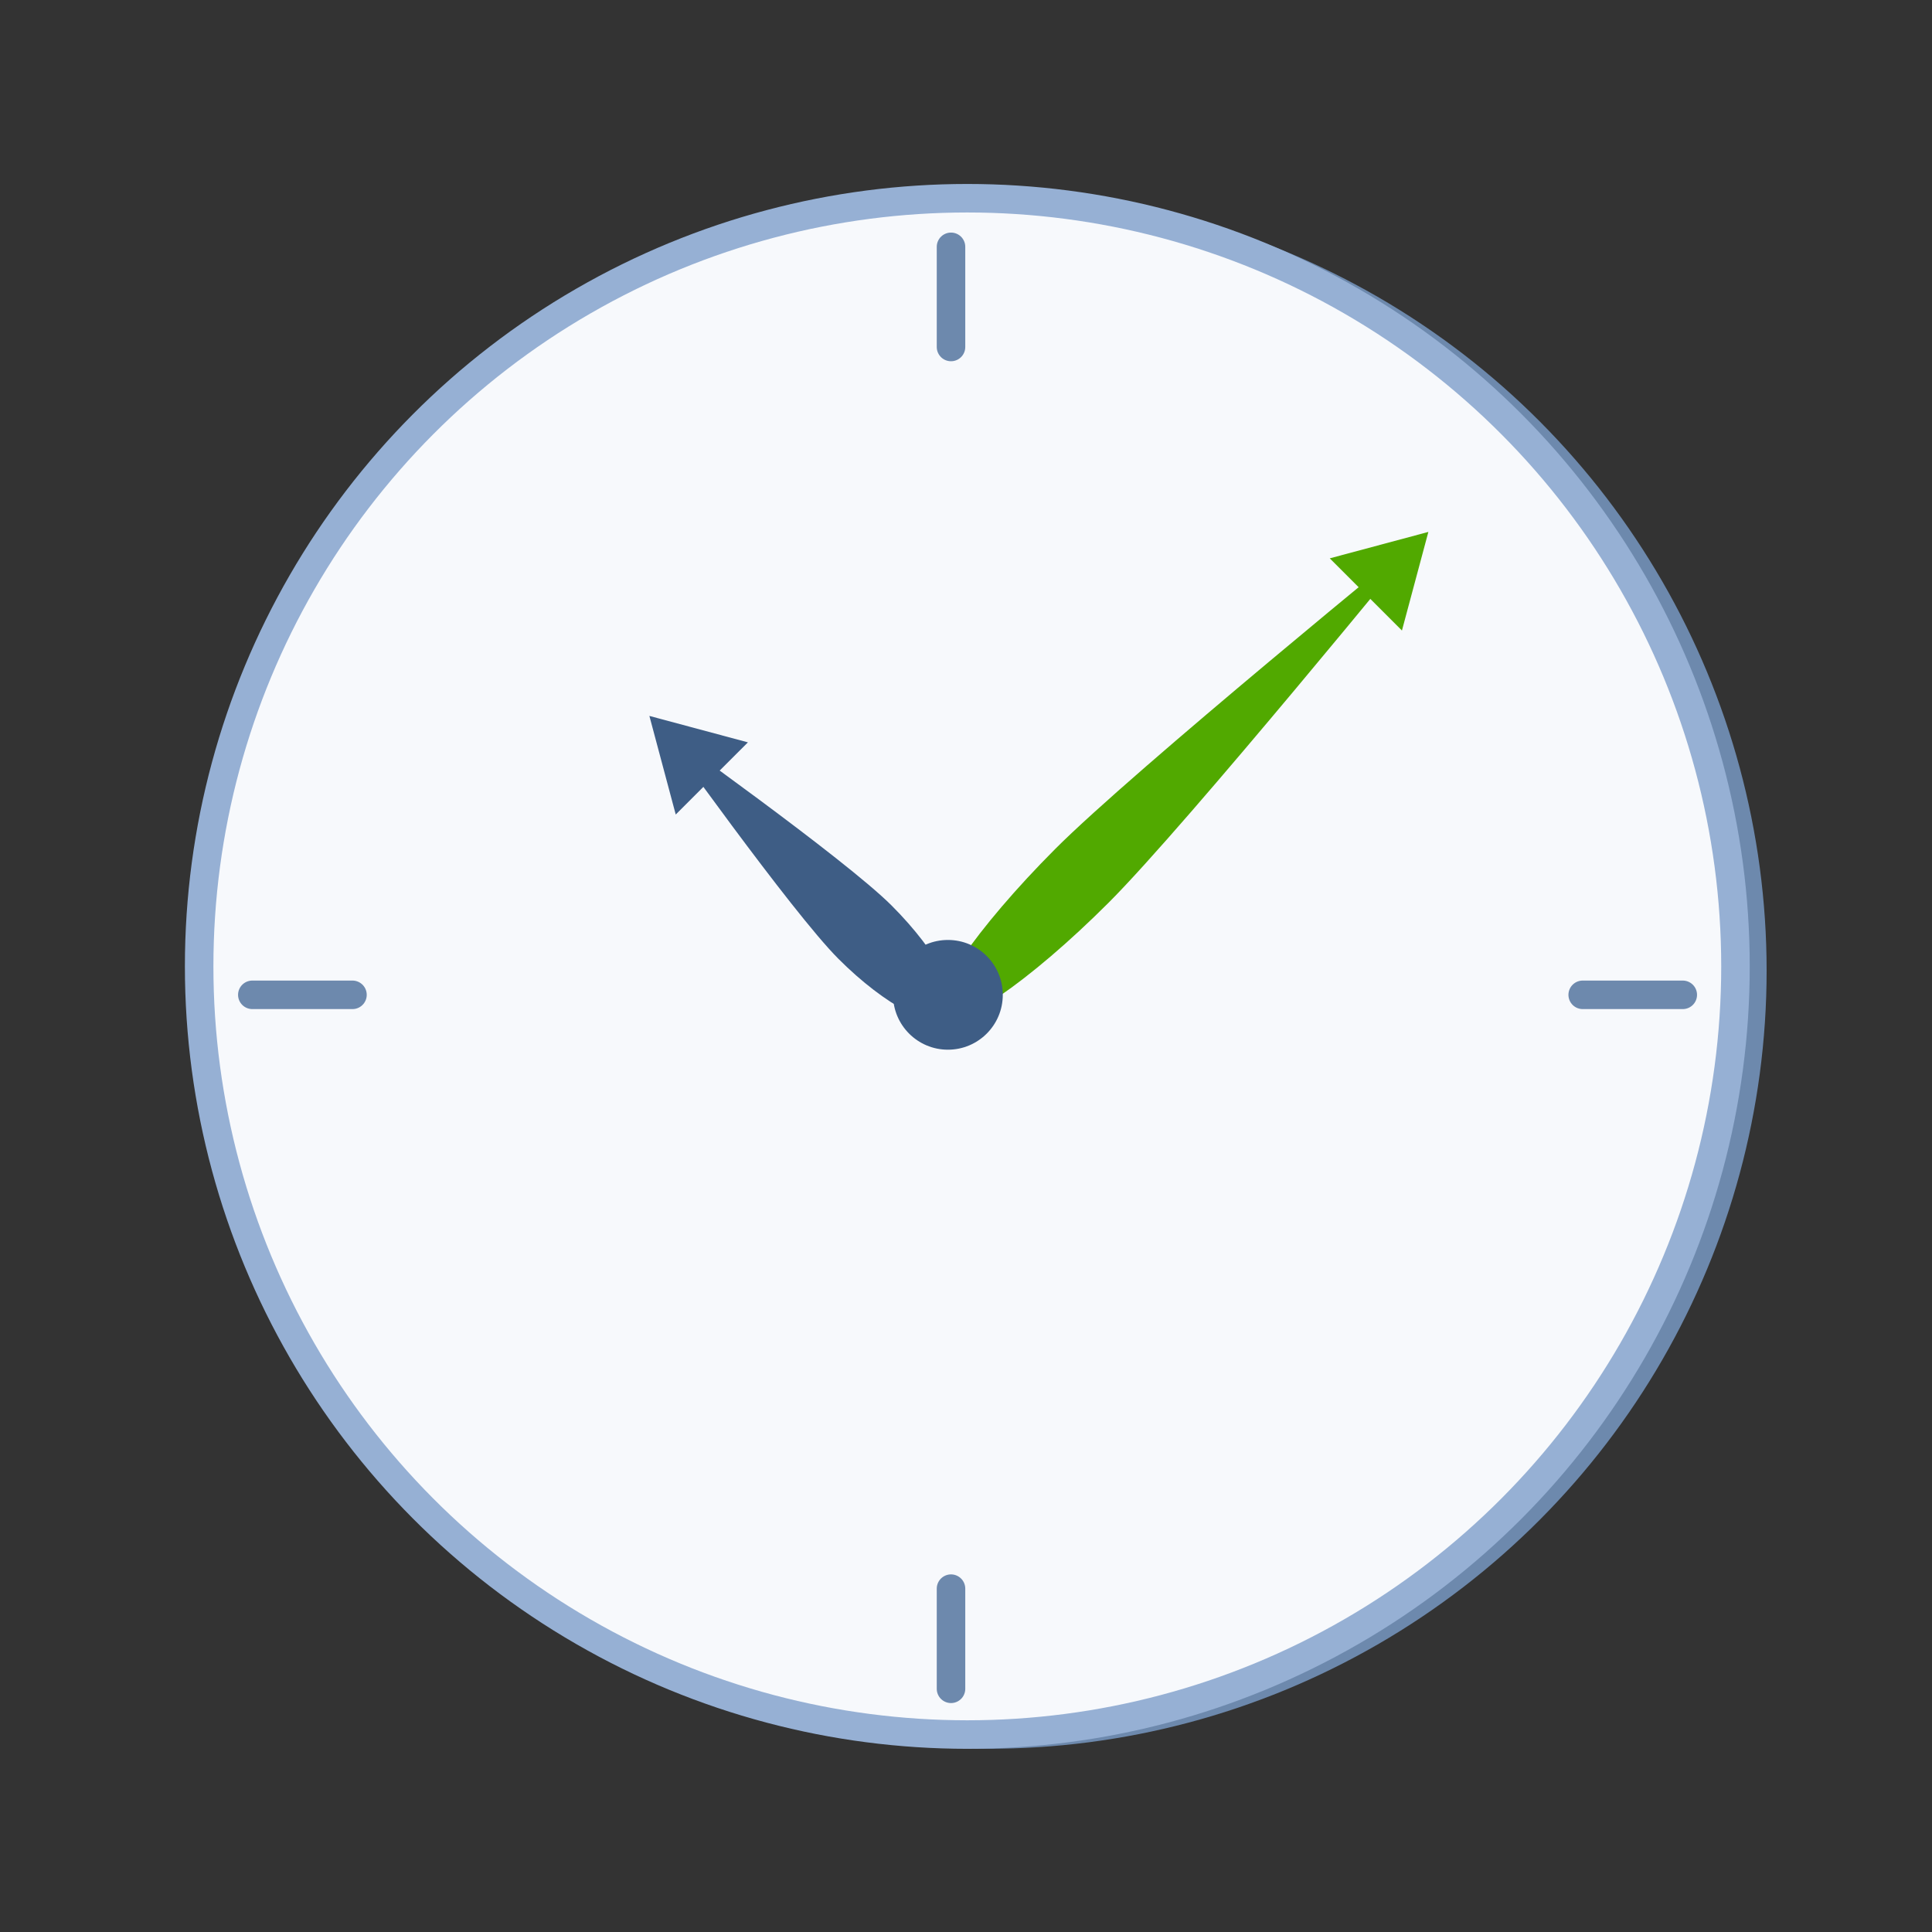
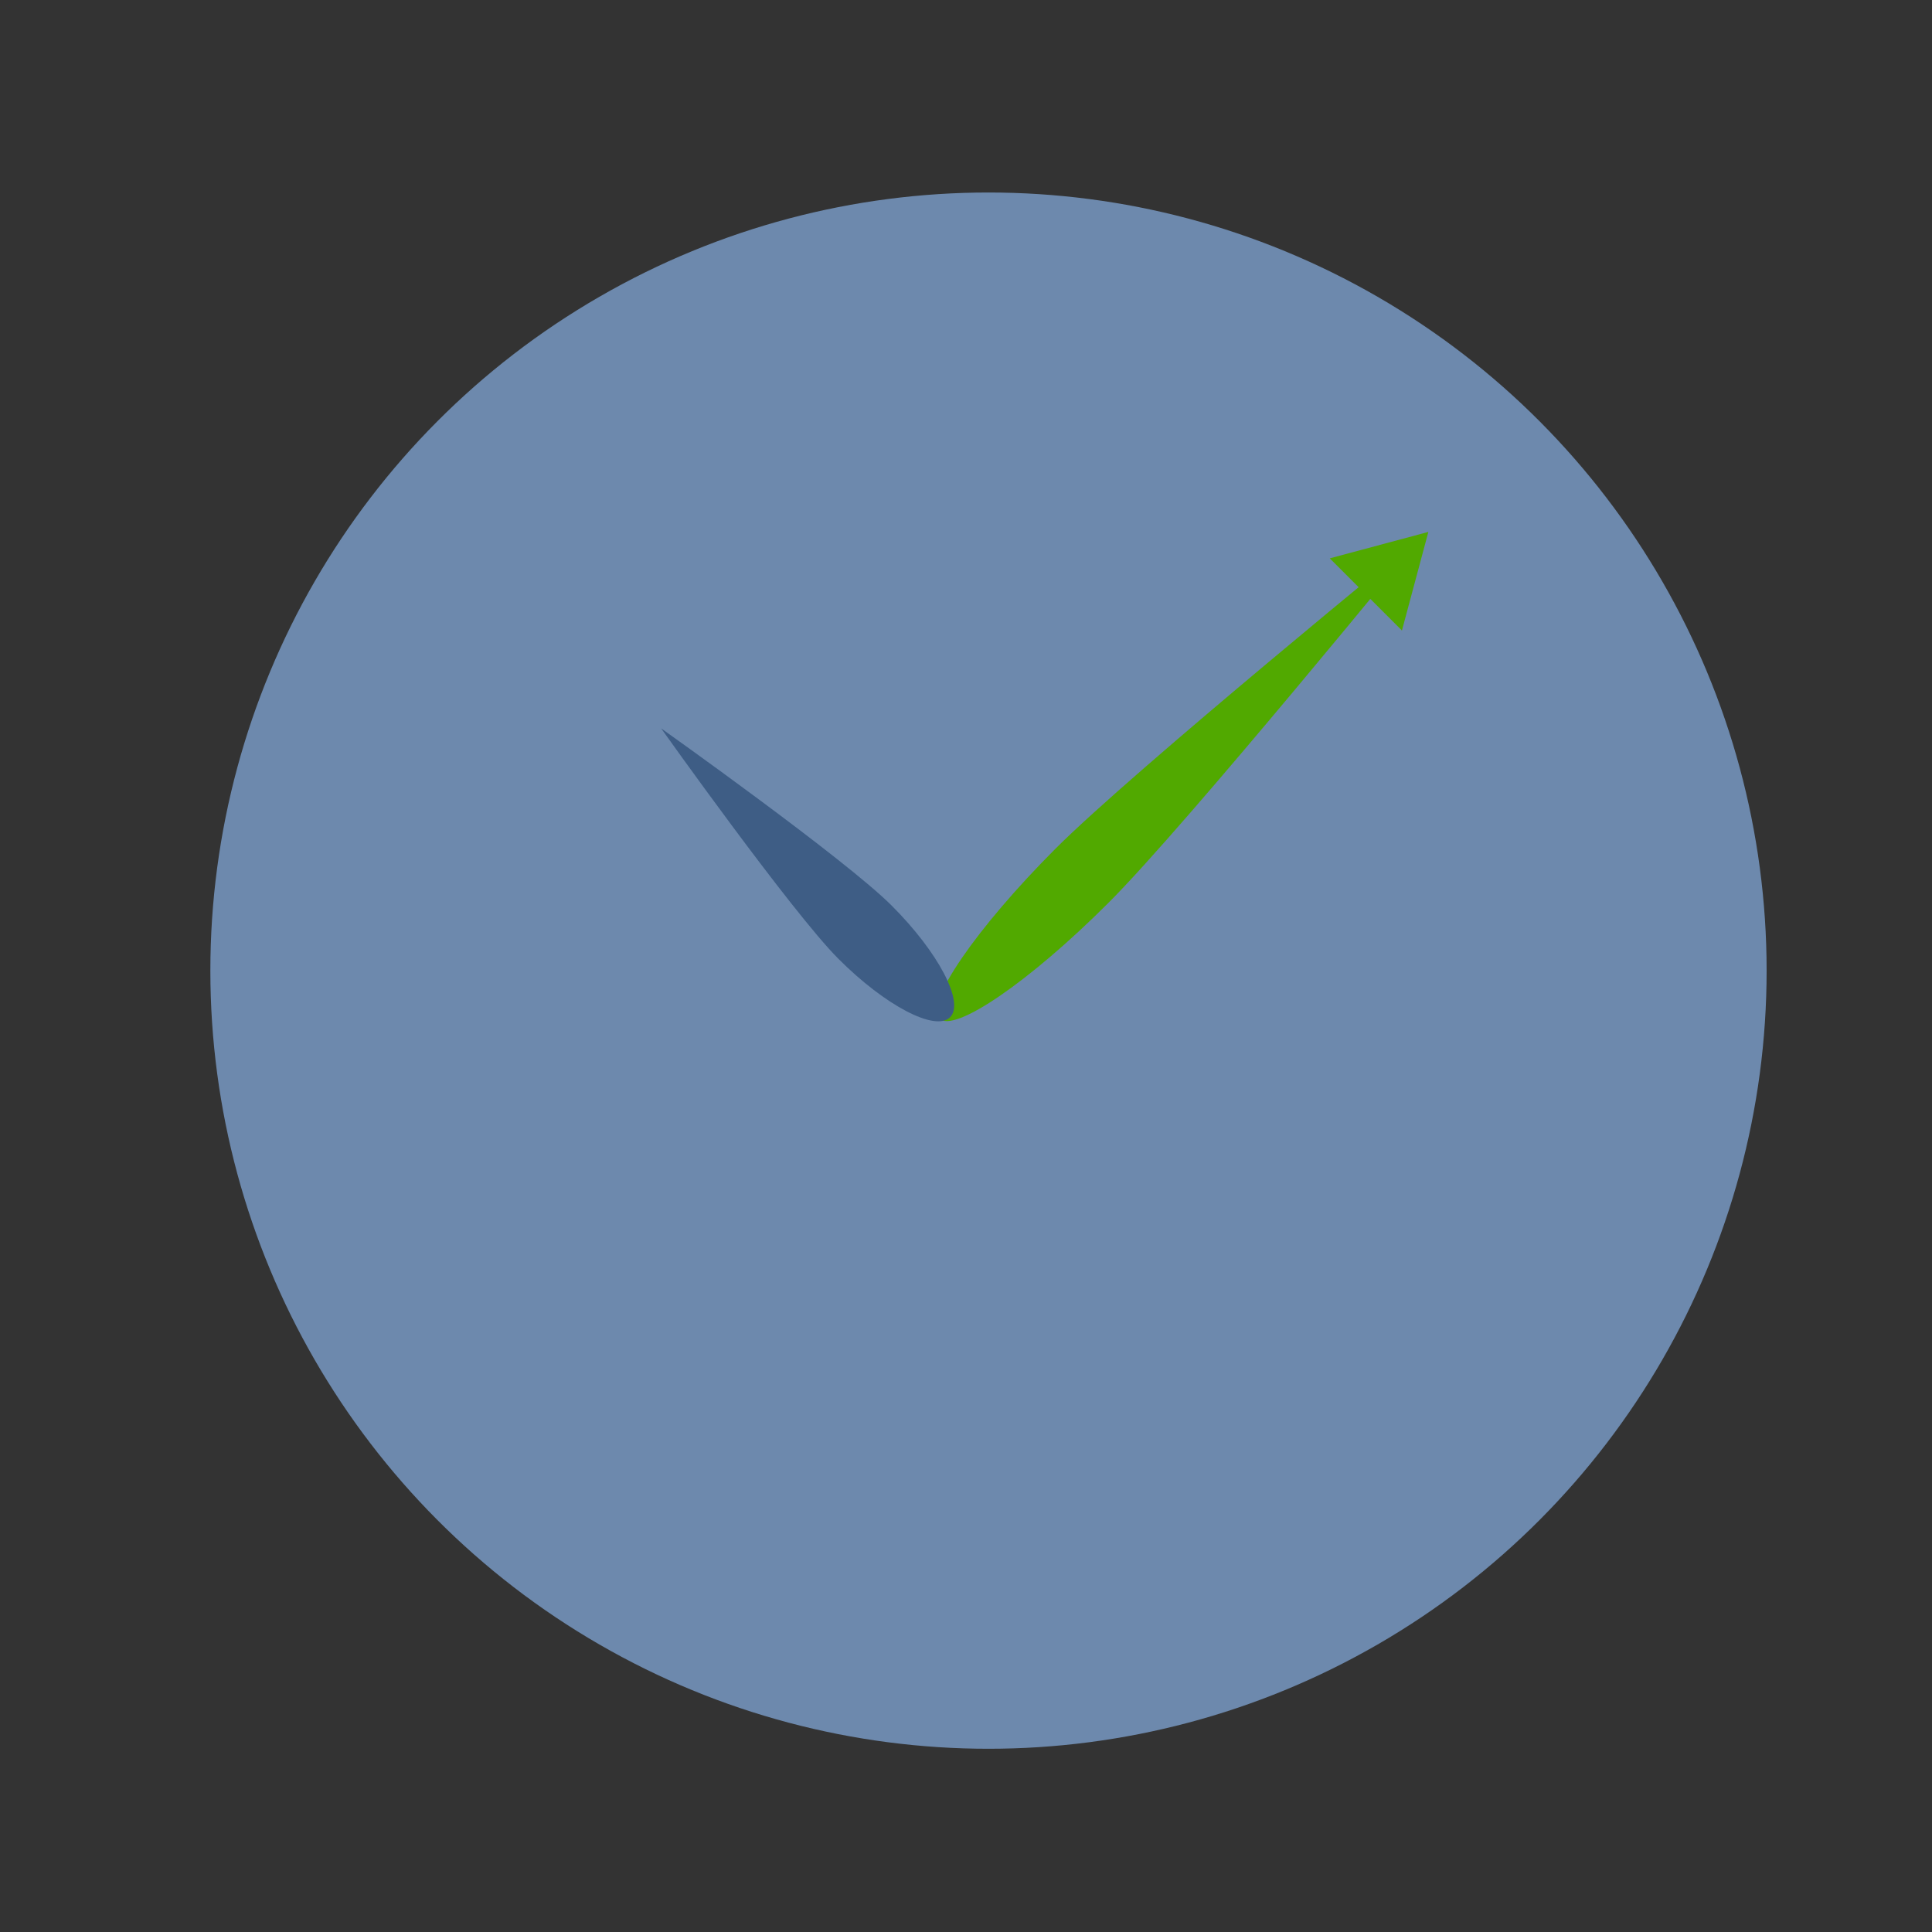
<svg xmlns="http://www.w3.org/2000/svg" viewBox="0 0 250 250">
  <rect x="0" y="0" width="250" height="250" fill="#333333" stroke="none" />
  <defs>
    <style>.cls-1{fill:#6d89ad;}.cls-2{fill:#f7f9fc;stroke:#96b0d4;}.cls-2,.cls-5{stroke-miterlimit:10;stroke-width:3.69px;}.cls-3{fill:#51a900;}.cls-4{fill:#3e5d85;}.cls-5{fill:none;stroke:#6d89ad;stroke-linecap:round;}</style>
  </defs>
  <g id="Layer_1" data-name="Layer 1">
    <circle class="cls-1" cx="127.91" cy="125.6" r="100.69" />
-     <circle class="cls-2" cx="125.17" cy="125.05" r="99.4" />
    <path class="cls-3" d="M143.46,116.8c-10.21,10.21-20,16.94-21.93,15s4.82-11.72,15-21.93,47.76-40.86,47.76-40.86S153.67,106.59,143.46,116.8Z" />
    <path class="cls-4" d="M115.38,117.18c6.08,6.08,9.46,12.55,7.56,14.45s-8.38-1.48-14.45-7.56S85.55,94.25,85.55,94.25,109.3,111.1,115.38,117.18Z" />
-     <circle class="cls-4" cx="122.66" cy="128.73" r="7.1" />
    <polygon class="cls-3" points="184.83 68.83 172.07 72.25 181.41 81.59 184.83 68.83" />
-     <polygon class="cls-4" points="84.03 92.64 87.44 105.4 96.78 96.06 84.03 92.64" />
-     <line class="cls-5" x1="123.06" y1="31.94" x2="123.06" y2="44.9" />
-     <line class="cls-5" x1="204.8" y1="128.73" x2="217.75" y2="128.73" />
    <line class="cls-5" x1="32.65" y1="128.73" x2="45.61" y2="128.73" />
    <line class="cls-5" x1="123.06" y1="205.57" x2="123.06" y2="218.53" />
  </g>
</svg>